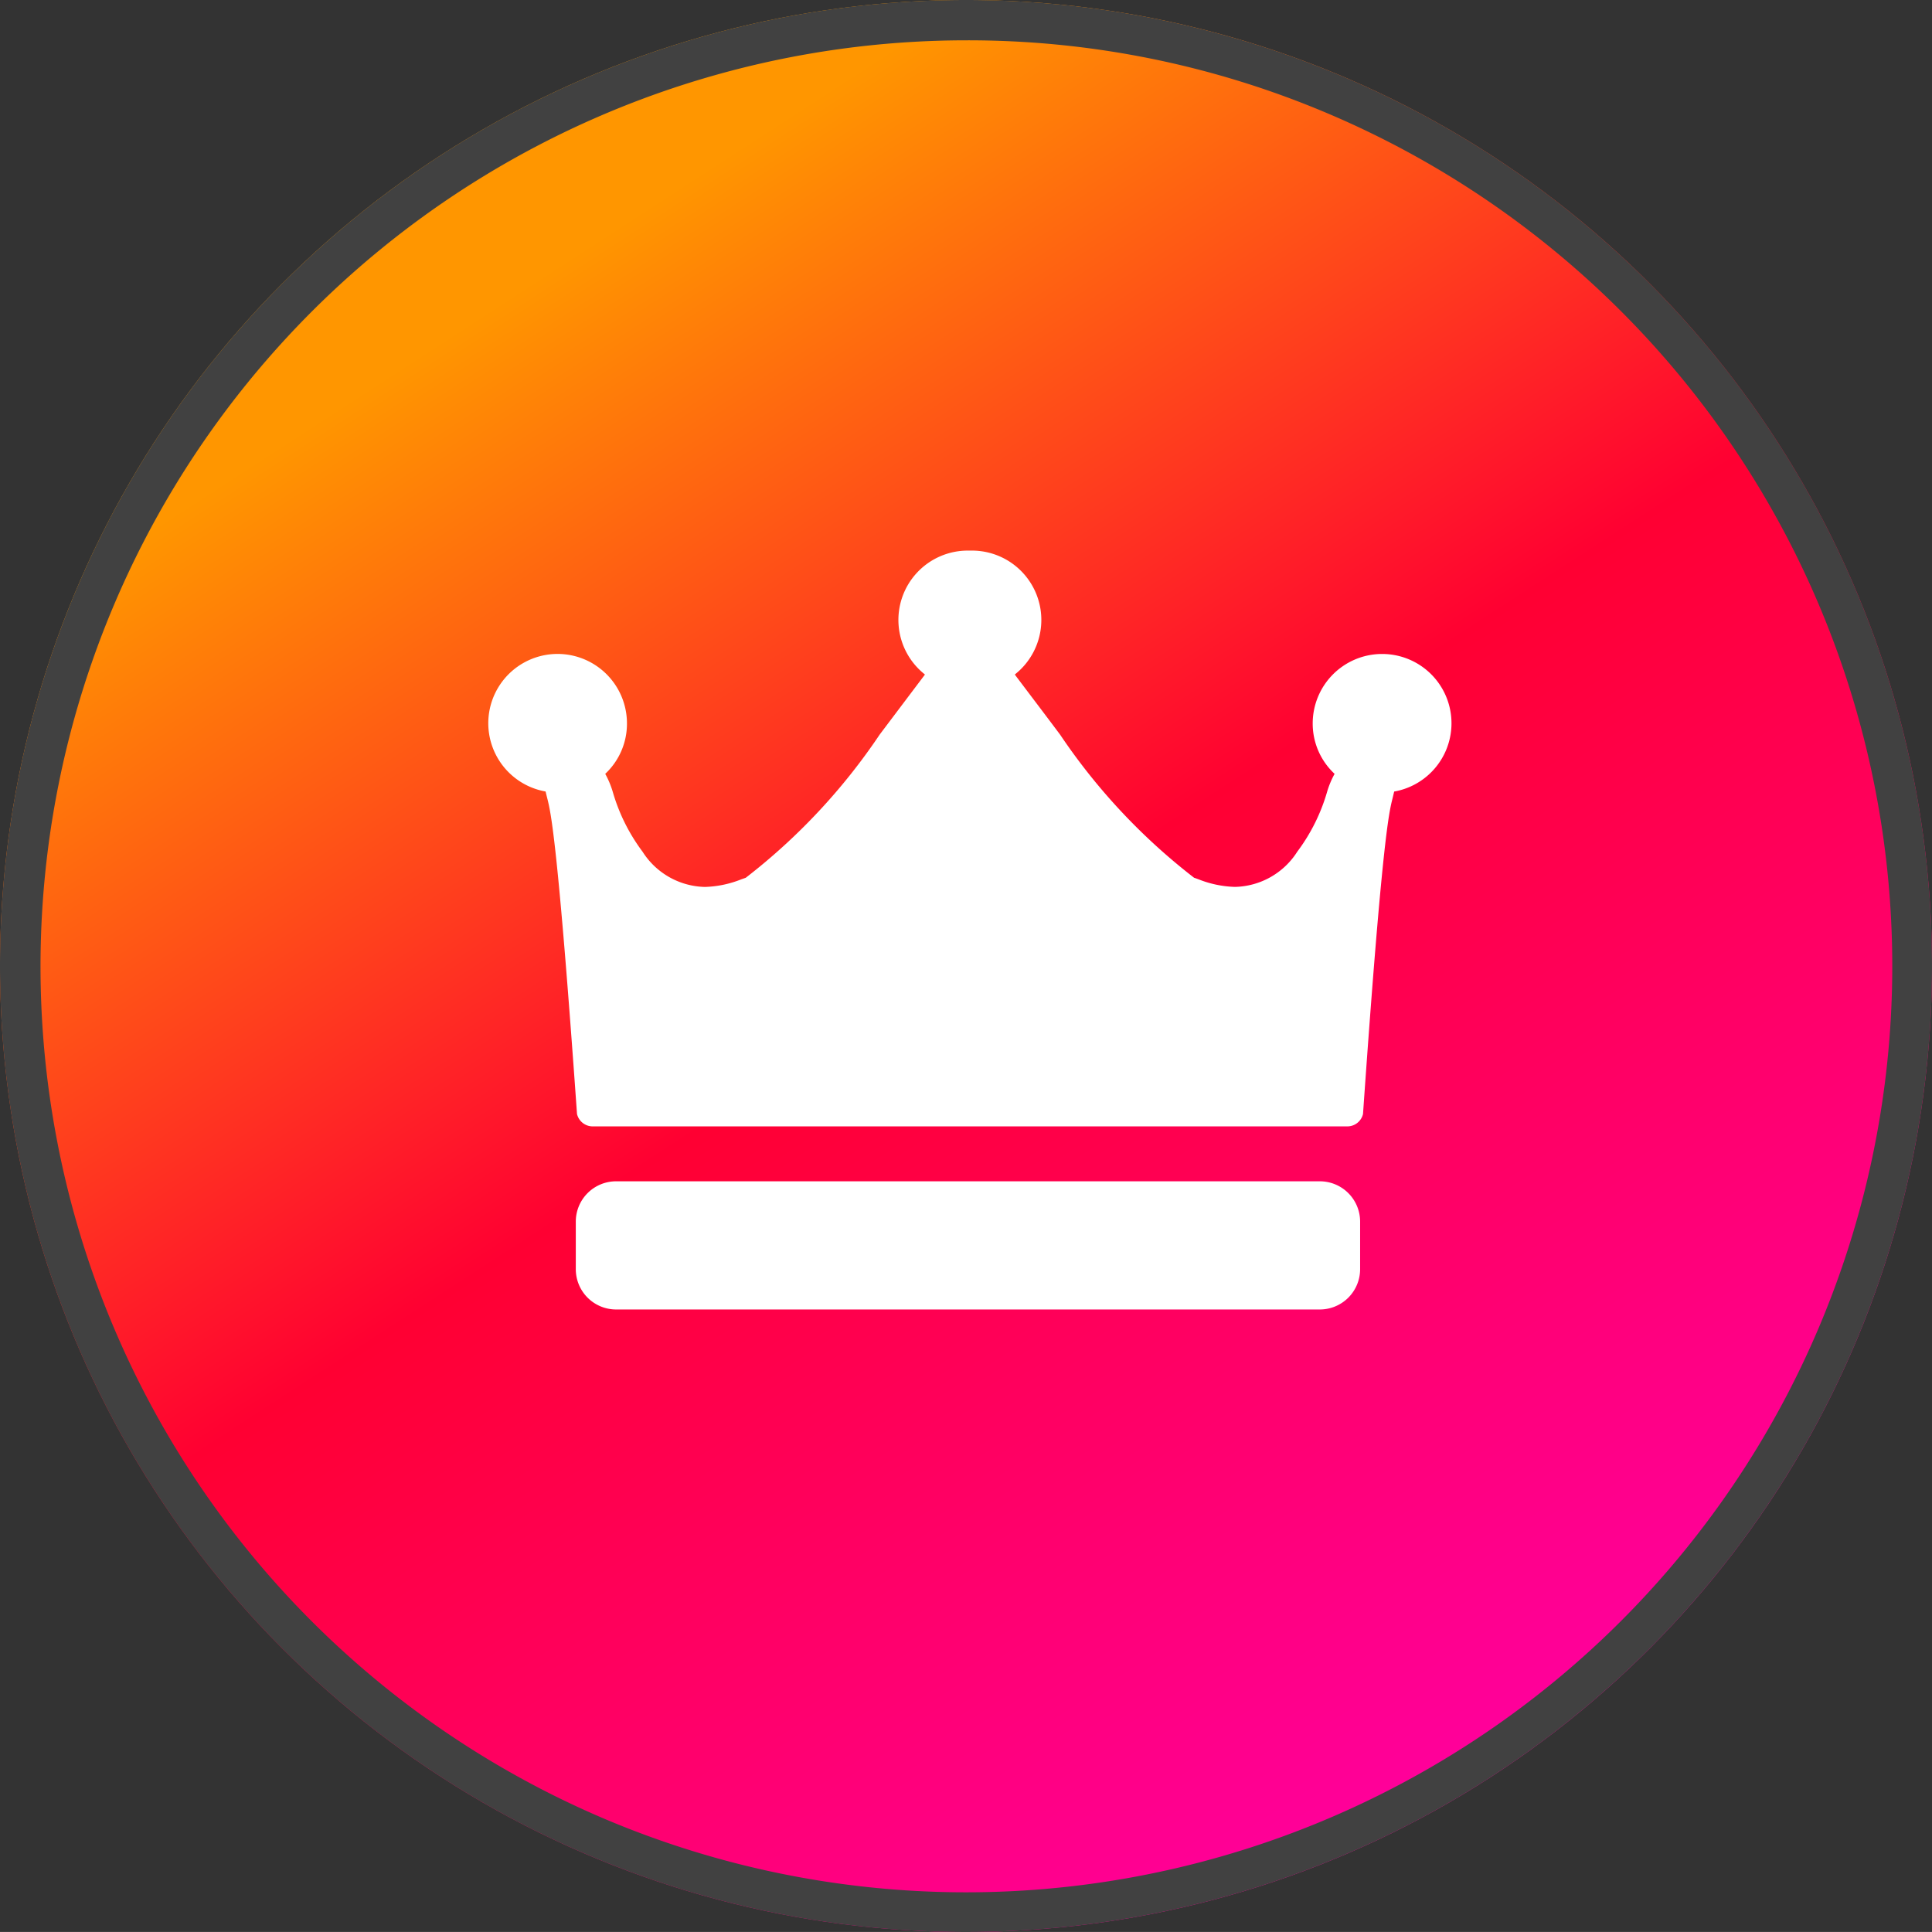
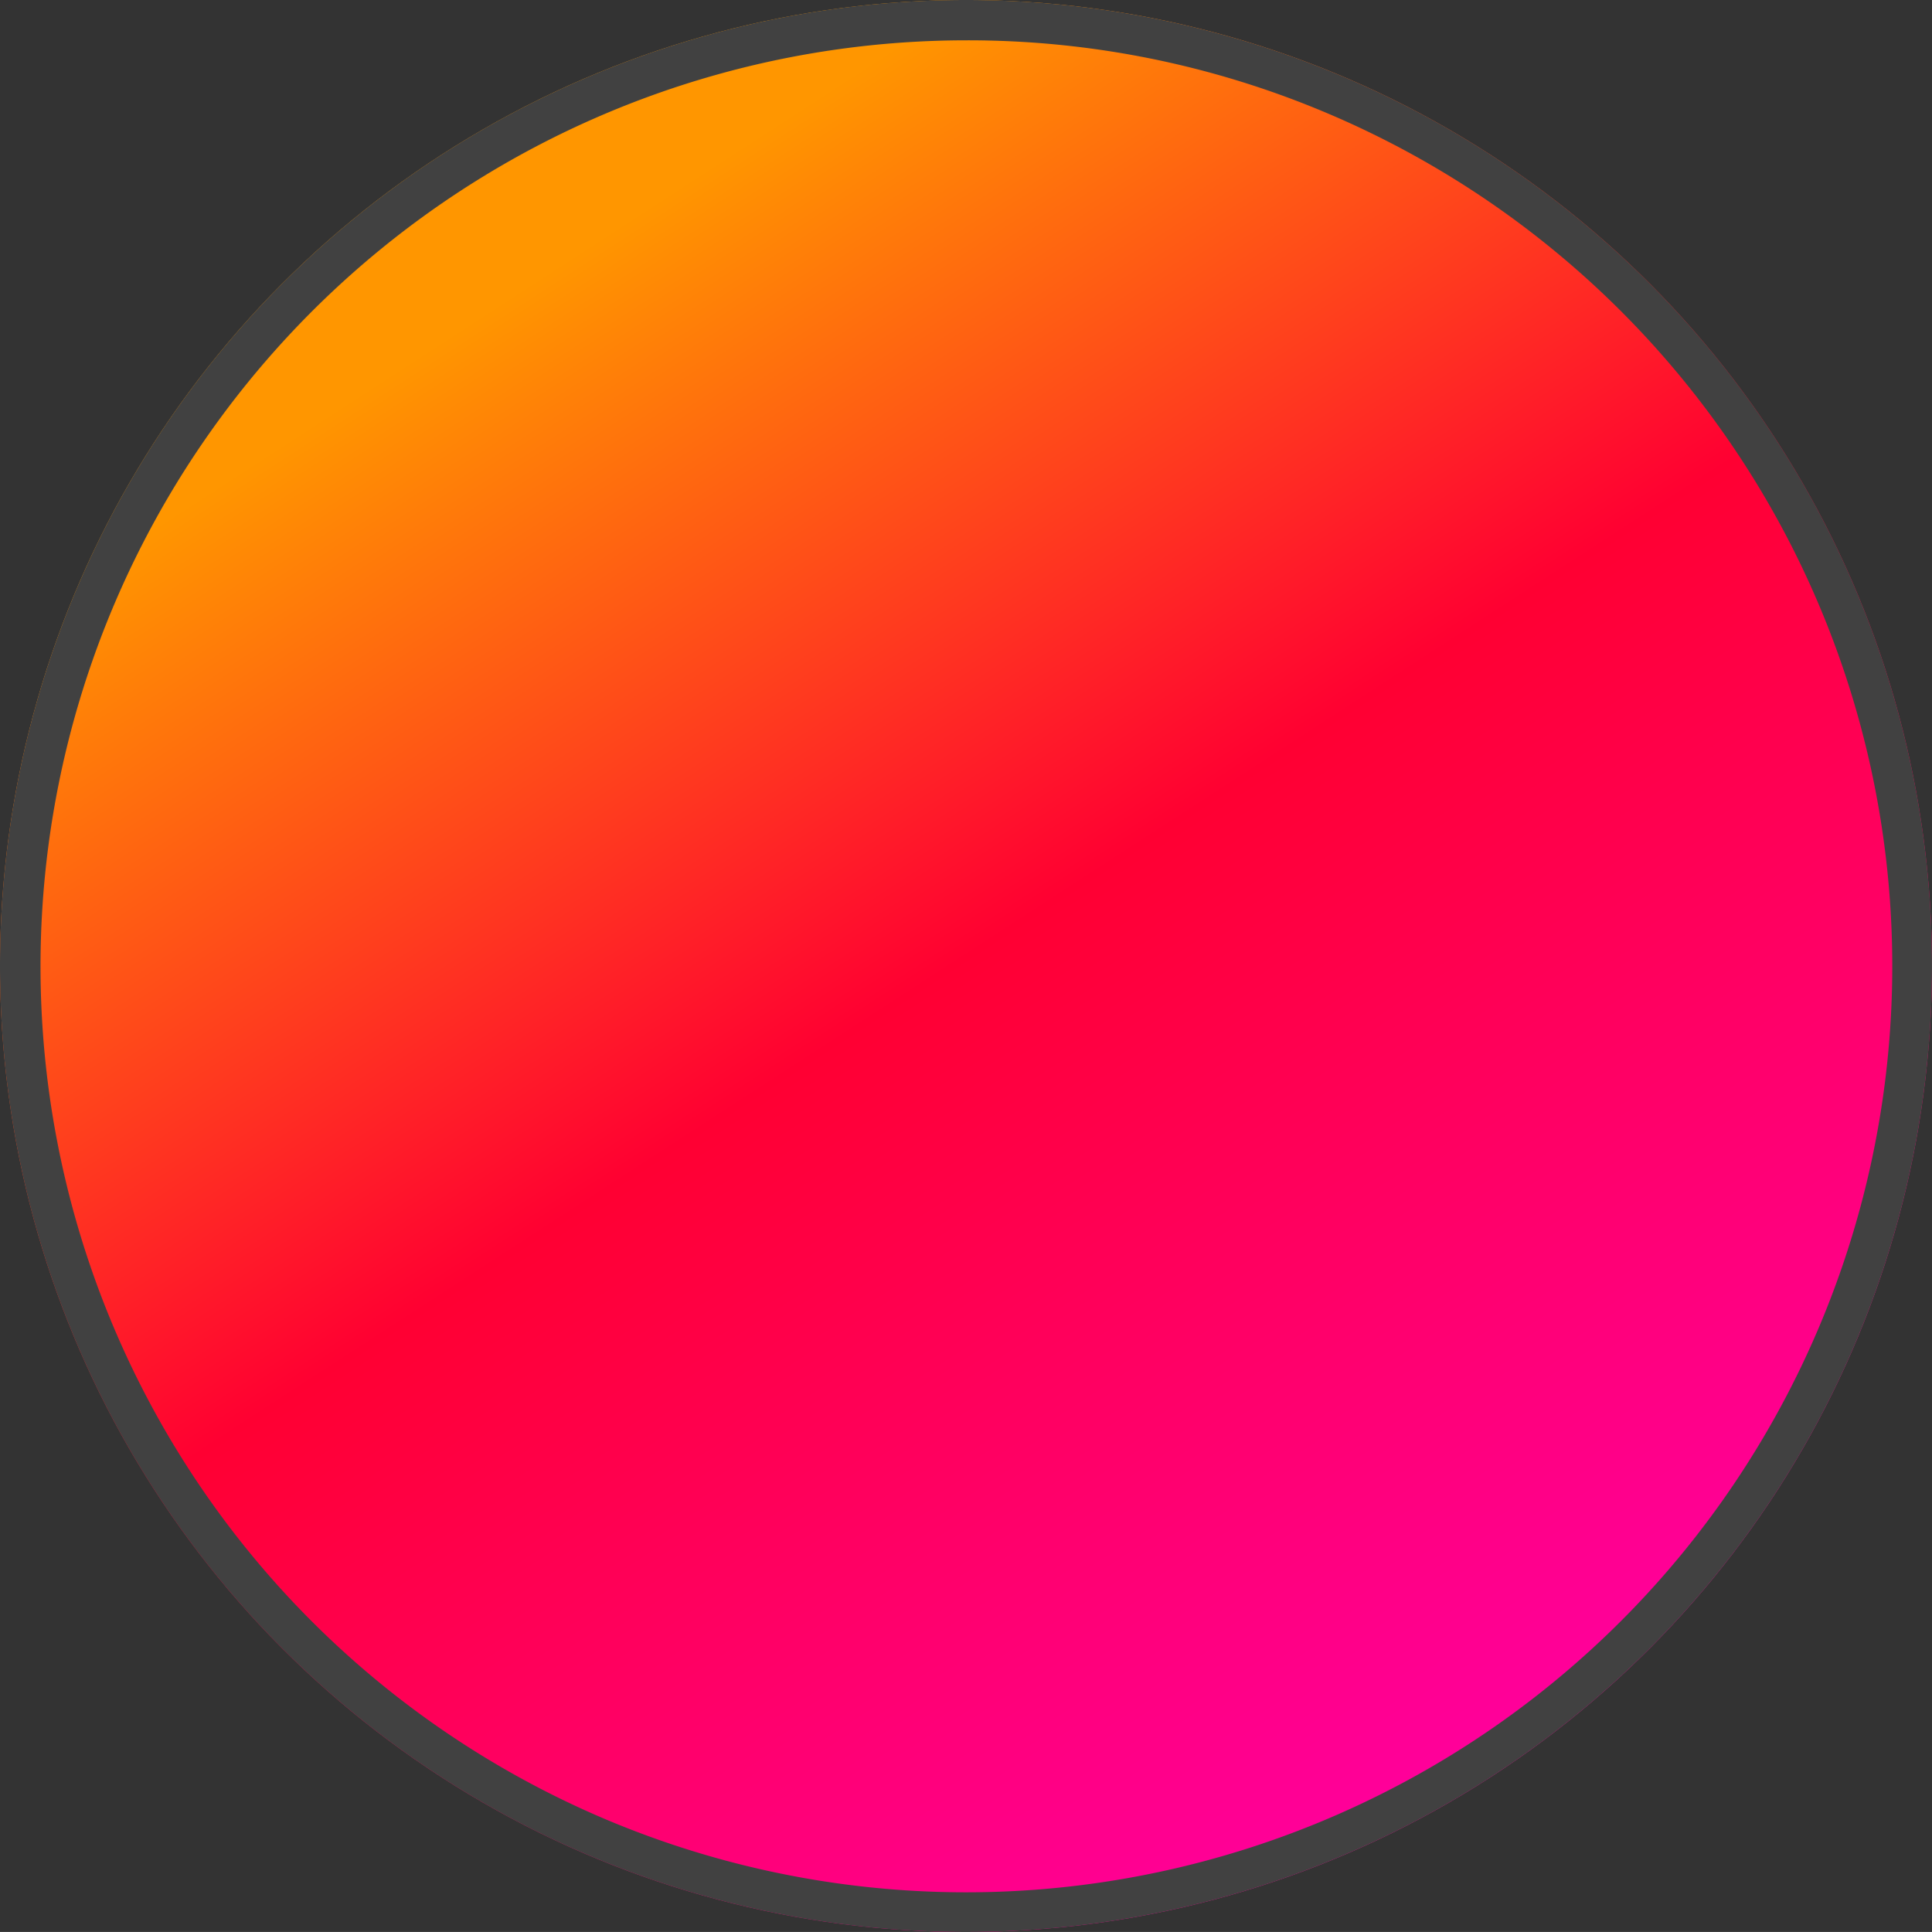
<svg xmlns="http://www.w3.org/2000/svg" id="Group_5348" data-name="Group 5348" width="47.918" height="47.917" viewBox="0 0 47.918 47.917">
  <rect x="0" y="0" width="47.918" height="47.917" fill="#333333" stroke="none" />
  <defs>
    <linearGradient id="linear-gradient" x1="0.216" y1="0.102" x2="0.743" y2="0.915" gradientUnits="objectBoundingBox">
      <stop offset="0" stop-color="#ff9600" />
      <stop offset="0.075" stop-color="#ff9600" />
      <stop offset="0.5" stop-color="#ff0032" />
      <stop offset="1" stop-color="#ff009b" />
    </linearGradient>
  </defs>
  <g id="Group_5108" data-name="Group 5108">
    <ellipse id="Ellipse_134" data-name="Ellipse 134" cx="23.959" cy="23.959" rx="23.959" ry="23.959" transform="translate(0)" fill="url(#linear-gradient)" />
    <path id="Ellipse_134_-_Outline" data-name="Ellipse 134 - Outline" d="M23.959,1a22.97,22.97,0,0,0-8.938,44.123A22.97,22.97,0,0,0,32.9,2.8,22.819,22.819,0,0,0,23.959,1m0-1A23.959,23.959,0,1,1,0,23.959,23.959,23.959,0,0,1,23.959,0Z" transform="translate(0)" fill="#414141" />
  </g>
-   <path id="Union_54" data-name="Union 54" d="M3.17,18.822a1,1,0,0,1-1-1V16.643a1,1,0,0,1,1-1H20.623a1,1,0,0,1,1,1v1.179a1,1,0,0,1-1,1Zm8.822-4.541h-9.4a.4.4,0,0,1-.392-.308C1.721,7.186,1.55,6.5,1.468,6.166c-.008-.03-.015-.061-.023-.091s-.016-.068-.024-.1a1.719,1.719,0,0,1,.3-3.412h.025A1.723,1.723,0,0,1,3.439,4.295,1.7,1.7,0,0,1,2.9,5.537a2.256,2.256,0,0,1,.188.45,4.591,4.591,0,0,0,.738,1.481,1.88,1.88,0,0,0,1.547.874,2.627,2.627,0,0,0,.9-.188l.112-.039A15.188,15.188,0,0,0,9.708,4.562l.708-.939.406-.538a.011.011,0,0,1,.005-.007.05.05,0,0,1,0-.007A1.72,1.72,0,0,1,11.894,0H12a1.72,1.72,0,0,1,1.061,3.071l.005.007a.032.032,0,0,1,0,.007l.407.539q.355.468.707.938a15.207,15.207,0,0,0,3.326,3.553c.03.008.067.023.112.039a2.636,2.636,0,0,0,.9.187,1.878,1.878,0,0,0,1.546-.873,4.592,4.592,0,0,0,.739-1.481,2.219,2.219,0,0,1,.187-.45,1.7,1.7,0,0,1-.543-1.242,1.723,1.723,0,0,1,1.695-1.731h.026a1.719,1.719,0,0,1,.3,3.412c-.008.031-.015.063-.024.1s-.014.061-.022.091c-.082.331-.254,1.02-.727,7.806a.4.4,0,0,1-.393.308H11.993Z" transform="translate(12.111 13.656)" fill="#fff" stroke="rgba(0,0,0,0)" stroke-width="1" />
</svg>